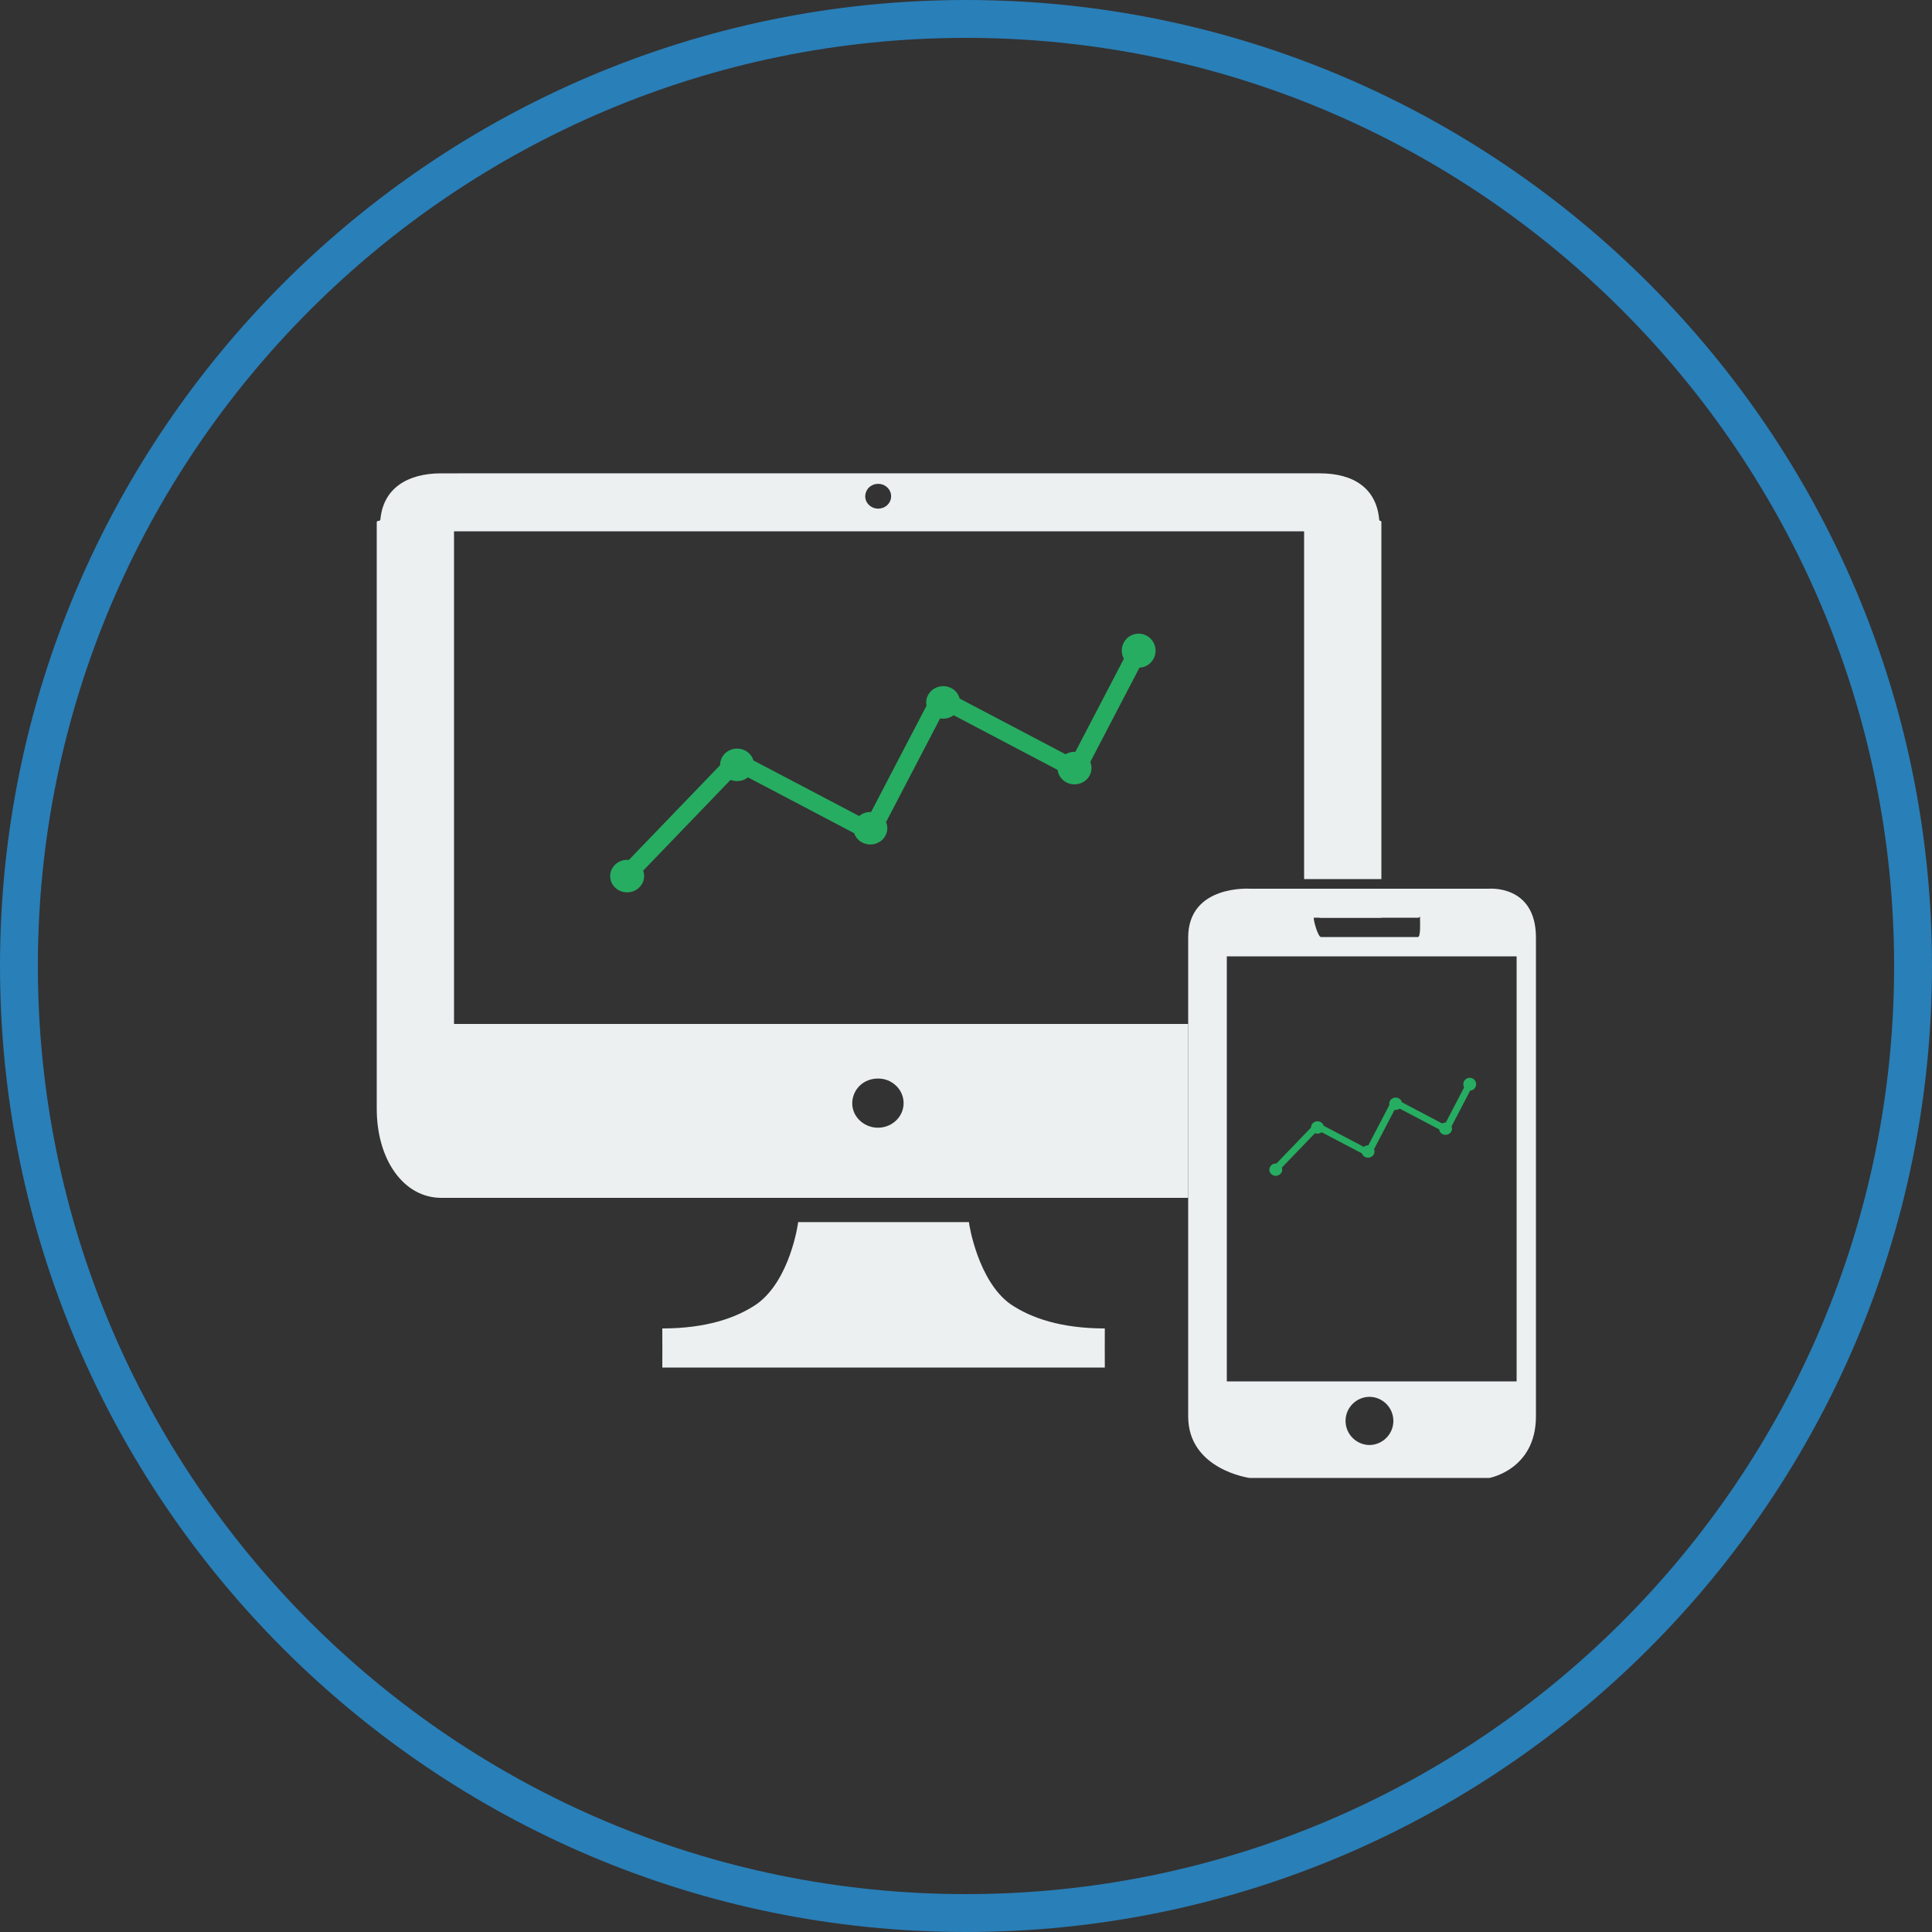
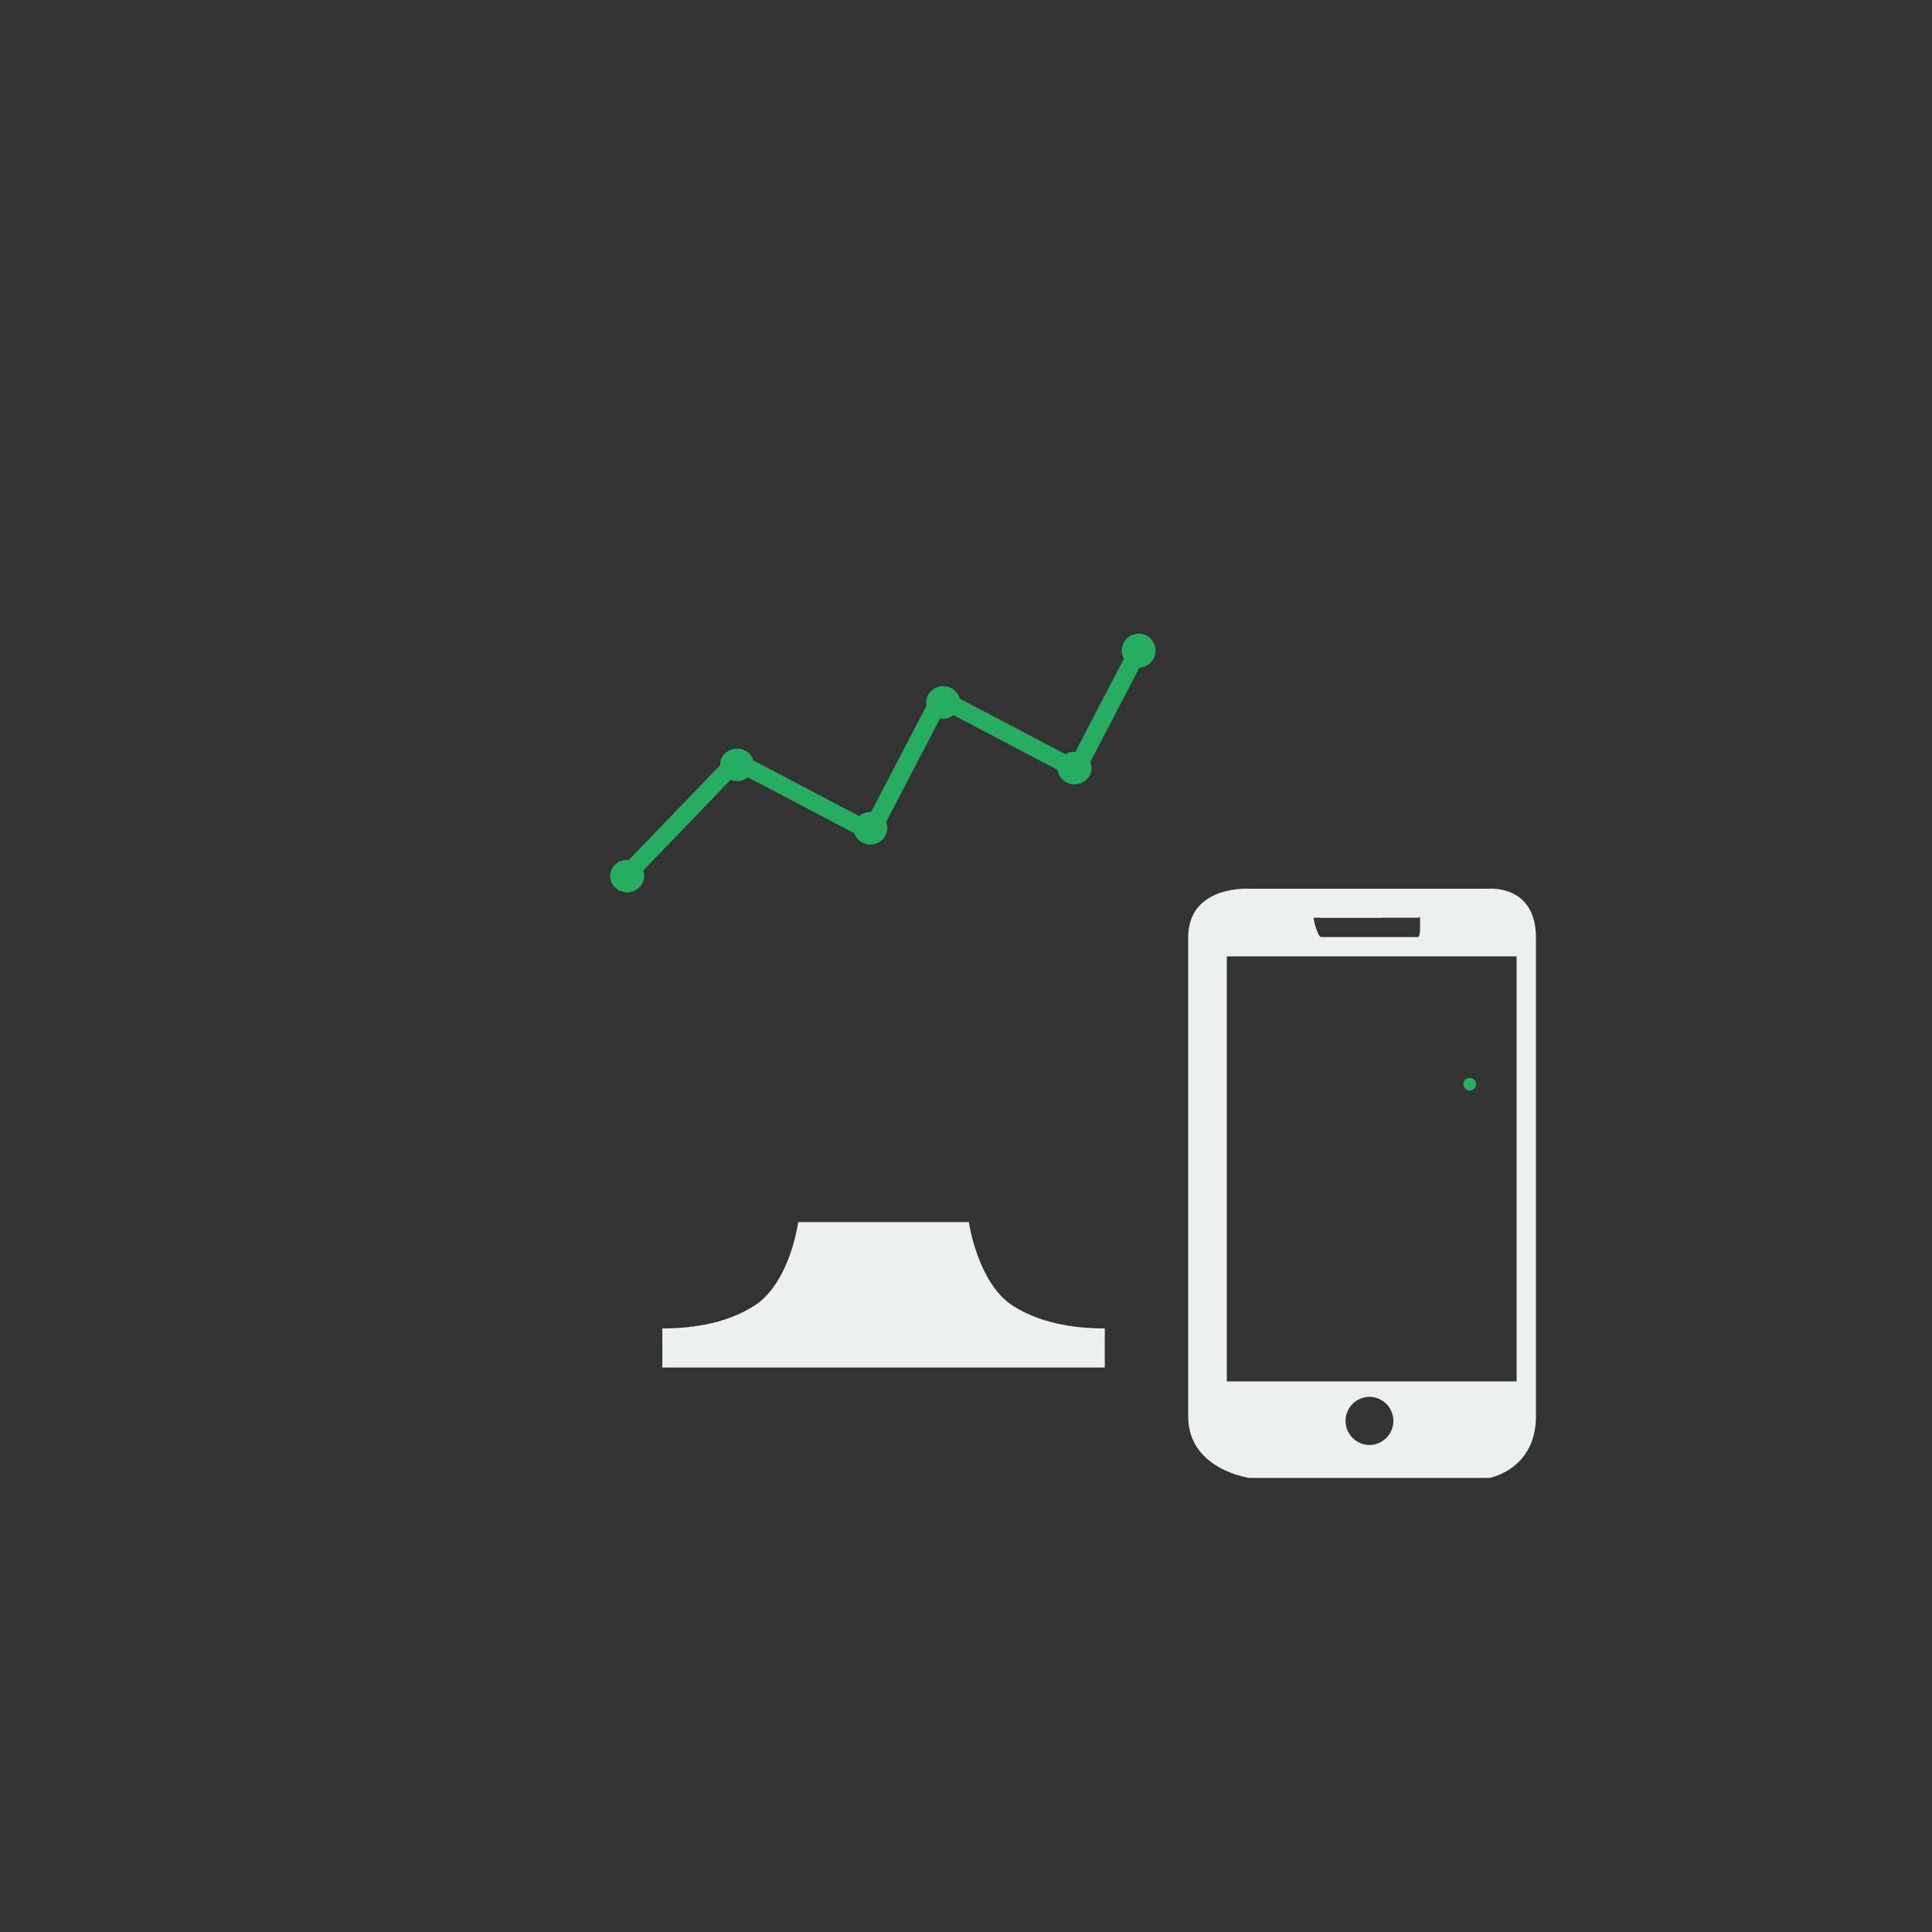
<svg xmlns="http://www.w3.org/2000/svg" version="1.1" id="Layer_1" x="0px" y="0px" width="150px" height="150px" viewBox="0 0 150 150" enable-background="new 0 0 150 150" xml:space="preserve">
  <rect x="0" y="0" width="150" height="150" fill="#333333" stroke="none" />
  <g>
-     <path fill="#297FB8" d="M75,150c-41.355,0-75-33.645-75-75C0,33.645,33.645,0,75,0c41.355,0,75,33.645,75,75   C150,116.355,116.355,150,75,150z M75,2.94C35.267,2.94,2.94,35.267,2.94,75c0,39.734,32.326,72.059,72.06,72.059   c39.734,0,72.059-32.326,72.059-72.059C147.059,35.267,114.734,2.94,75,2.94z" />
-   </g>
+     </g>
  <g>
    <g>
      <g>
        <path fill="#ECF0F1" d="M107.25,71.25h2.841c0.231,0,0.159-0.321,0.159-0.07V71.3c0,0.253,0.062,1.45-0.159,1.45h-2.841v1.5h10.5     v13.104v19.896h-22.5V87.354V74.25h12v-1.5h-4.691c-0.223,0-0.559-1.196-0.559-1.45V71.18c0-0.251,0.328,0.07,0.559,0.07H105      M105.75,69h-8.685c0,0-4.815-0.337-4.815,3.791v14.563v22.613c0,4.141,4.775,4.783,4.775,4.783h0.04h18.519h0.04     c0,0,3.626-0.643,3.626-4.783V87.354V72.791c0-4.127-3.666-3.791-3.666-3.791h-8.334 M108.181,110.319     c0,1.024-0.832,1.862-1.856,1.872c-1.025-0.01-1.857-0.848-1.857-1.872c0-1.026,0.832-1.862,1.857-1.87     C107.349,108.457,108.181,109.293,108.181,110.319z" />
      </g>
      <g>
-         <path fill="#26AD61" d="M114.15,84.671c-0.045,0-0.078-0.014-0.106-0.035c-0.011-0.004-0.019-0.007-0.029-0.011     c-0.005-0.002-0.011-0.004-0.015-0.006c-0.012-0.006-0.023-0.012-0.034-0.016c-0.004-0.003-0.007-0.004-0.01-0.007     c-0.013-0.006-0.023-0.014-0.035-0.021c-0.001,0-0.003-0.002-0.006-0.004c-0.013-0.008-0.023-0.017-0.034-0.025     c0,0-0.001-0.002-0.002-0.002c-0.012-0.01-0.022-0.02-0.033-0.032c-0.062-0.024-0.117-0.062-0.16-0.108l-1.433,2.748     c-0.041-0.002-0.081,0.001-0.123,0.009c-0.06,0.012-0.113,0.033-0.163,0.062l-3.121-1.642c-0.062-0.249-0.32-0.408-0.585-0.357     c-0.022,0.004-0.043,0.01-0.063,0.018l-0.008-0.004l-0.006,0.008c-0.227,0.081-0.363,0.31-0.314,0.544l-1.635,3.134     c-0.04-0.002-0.079,0.001-0.121,0.009c-0.089,0.017-0.167,0.057-0.23,0.109l-3.115-1.638c-0.07-0.238-0.322-0.39-0.58-0.339     c-0.24,0.048-0.404,0.252-0.4,0.478l-2.687,2.793c-0.05-0.005-0.1-0.004-0.15,0.007c-0.271,0.053-0.446,0.306-0.392,0.565     c0.057,0.26,0.32,0.426,0.591,0.374c0.27-0.052,0.445-0.306,0.391-0.565c-0.005-0.022-0.012-0.043-0.019-0.063l2.574-2.675     c0.09,0.037,0.19,0.047,0.293,0.027c0.084-0.018,0.159-0.053,0.221-0.102l3.129,1.645c0.078,0.23,0.324,0.372,0.576,0.324     c0.271-0.054,0.446-0.308,0.391-0.566c-0.006-0.029-0.015-0.058-0.026-0.085l1.594-3.056c0.06,0.012,0.124,0.012,0.189-0.001     c0.079-0.016,0.149-0.047,0.208-0.093l3.065,1.611c0.001,0.016,0.003,0.029,0.006,0.043c0.056,0.26,0.32,0.427,0.591,0.373     c0.27-0.053,0.445-0.306,0.39-0.564c-0.007-0.029-0.015-0.057-0.026-0.084l1.449-2.78     C114.146,84.671,114.148,84.671,114.15,84.671z" />
        <circle fill="#26AD61" cx="114.109" cy="84.178" r="0.498" />
      </g>
    </g>
    <g>
      <path fill="#26AD61" d="M88.485,51.832c-0.116,0-0.209-0.036-0.28-0.092c-0.025-0.009-0.05-0.018-0.075-0.027    c-0.014-0.005-0.026-0.01-0.039-0.016c-0.032-0.012-0.062-0.027-0.091-0.042c-0.008-0.005-0.018-0.009-0.025-0.014    c-0.032-0.017-0.062-0.037-0.093-0.057c-0.004-0.003-0.008-0.006-0.012-0.008c-0.034-0.022-0.063-0.045-0.093-0.071    c-0.001,0-0.001-0.001-0.003-0.003c-0.03-0.026-0.06-0.053-0.089-0.083c-0.166-0.069-0.308-0.164-0.42-0.286l-3.775,7.241    c-0.107-0.004-0.215,0.001-0.325,0.022c-0.159,0.031-0.302,0.088-0.431,0.166l-8.225-4.324c-0.165-0.658-0.845-1.077-1.542-0.939    c-0.057,0.011-0.112,0.026-0.165,0.044l-0.023-0.013l-0.015,0.026c-0.595,0.214-0.958,0.815-0.828,1.43l-4.305,8.258    c-0.105-0.004-0.213,0-0.322,0.022c-0.233,0.045-0.438,0.149-0.604,0.29l-8.21-4.317c-0.186-0.631-0.849-1.024-1.53-0.892    c-0.633,0.124-1.066,0.663-1.055,1.261l-7.082,7.355c-0.129-0.013-0.263-0.007-0.398,0.019c-0.712,0.14-1.173,0.807-1.03,1.49    c0.145,0.683,0.841,1.125,1.554,0.984c0.713-0.14,1.175-0.807,1.03-1.491c-0.013-0.059-0.031-0.112-0.049-0.167l6.784-7.048    c0.236,0.094,0.5,0.124,0.769,0.072c0.221-0.044,0.419-0.138,0.582-0.269l8.247,4.336c0.203,0.607,0.852,0.982,1.518,0.852    c0.712-0.139,1.174-0.807,1.028-1.49c-0.016-0.078-0.04-0.152-0.07-0.223l4.198-8.051c0.161,0.029,0.331,0.029,0.5-0.004    c0.207-0.041,0.392-0.127,0.549-0.243l8.076,4.246c0.006,0.038,0.011,0.074,0.019,0.112c0.145,0.684,0.84,1.124,1.554,0.984    c0.713-0.139,1.172-0.806,1.029-1.489c-0.016-0.078-0.041-0.15-0.07-0.22l3.822-7.329C88.476,51.833,88.48,51.832,88.485,51.832z" />
      <ellipse transform="matrix(-0.291 -0.957 0.957 -0.291 65.76 149.8)" fill="#26AD61" cx="88.377" cy="50.538" rx="1.32" ry="1.31" />
    </g>
    <path fill="#ECF0F1" d="M85.777,103.141c-0.029,0-0.056-0.001-0.085-0.001c-3.284-0.017-5.599-0.778-7.233-1.882   c-2.518-1.786-3.231-6.205-3.23-6.376c-4.459,0-8.858,0-13.261,0c0,0.103-0.627,4.532-3.228,6.376   c-1.633,1.104-3.947,1.865-7.232,1.882c-0.029,0-0.058,0.001-0.087,0.001l0.005,1.708l-0.004,1.327h0.006H85.77h0.008l-0.005-1.327   L85.777,103.141z" />
    <g>
      <polygon fill="#ECF0F1" points="104.271,70.5 101.25,70.5 101.25,71.25 106.545,71.25 107.25,71.25 107.25,70.5 106.545,70.5       " />
-       <path fill="#ECF0F1" d="M92.25,86.443V79.5h-57V41.25h66v27h3.478h1.363h1.159V40.553c0-0.188-0.143-0.038-0.17-0.216    c-0.215-2.417-1.972-3.587-4.612-3.587h-1.333H35.593h-1.333c-2.641,0-4.51,1.171-4.727,3.587    c-0.027,0.178-0.283,0.028-0.283,0.216v45.531c0,3.947,2.082,6.916,5.009,6.916h1.346H92.25V86.443z M67.227,38.23    c0.136-0.404,0.511-0.665,0.956-0.665c0.222,0,0.411,0.06,0.59,0.185c0.448,0.313,0.548,0.915,0.223,1.344    c-0.326,0.43-0.954,0.525-1.404,0.213C67.231,39.058,67.089,38.636,67.227,38.23z M66.994,87.19    c-0.712-0.496-0.996-1.331-0.725-2.134c0.273-0.803,1.015-1.318,1.895-1.318c0.44,0,0.815,0.115,1.171,0.363    c0.889,0.619,1.087,1.812,0.441,2.667C69.129,87.62,67.884,87.811,66.994,87.19z" />
    </g>
  </g>
  <g>
</g>
  <g>
</g>
  <g>
</g>
  <g>
</g>
  <g>
</g>
  <g>
</g>
  <g>
</g>
  <g>
</g>
  <g>
</g>
  <g>
</g>
  <g>
</g>
  <g>
</g>
  <g>
</g>
  <g>
</g>
  <g>
</g>
</svg>